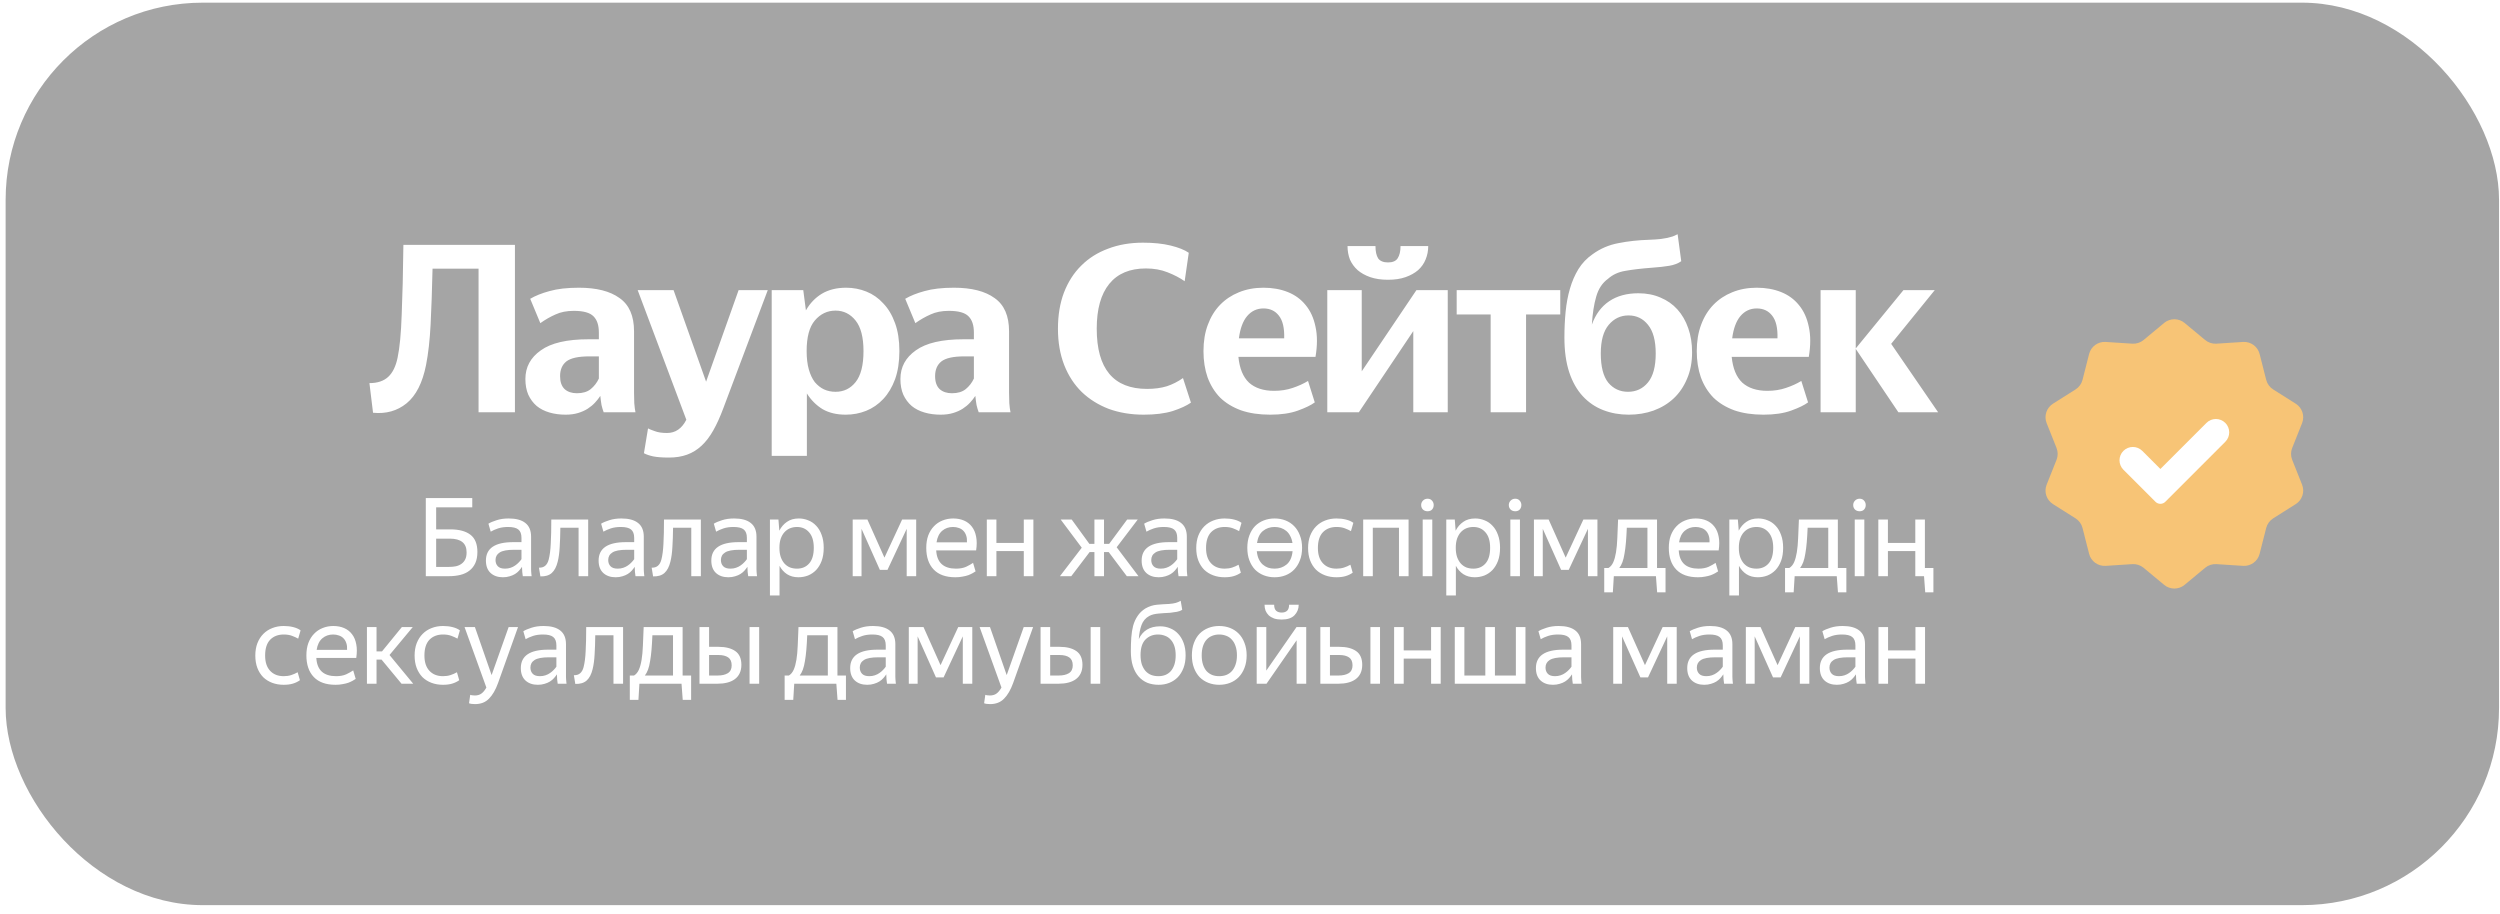
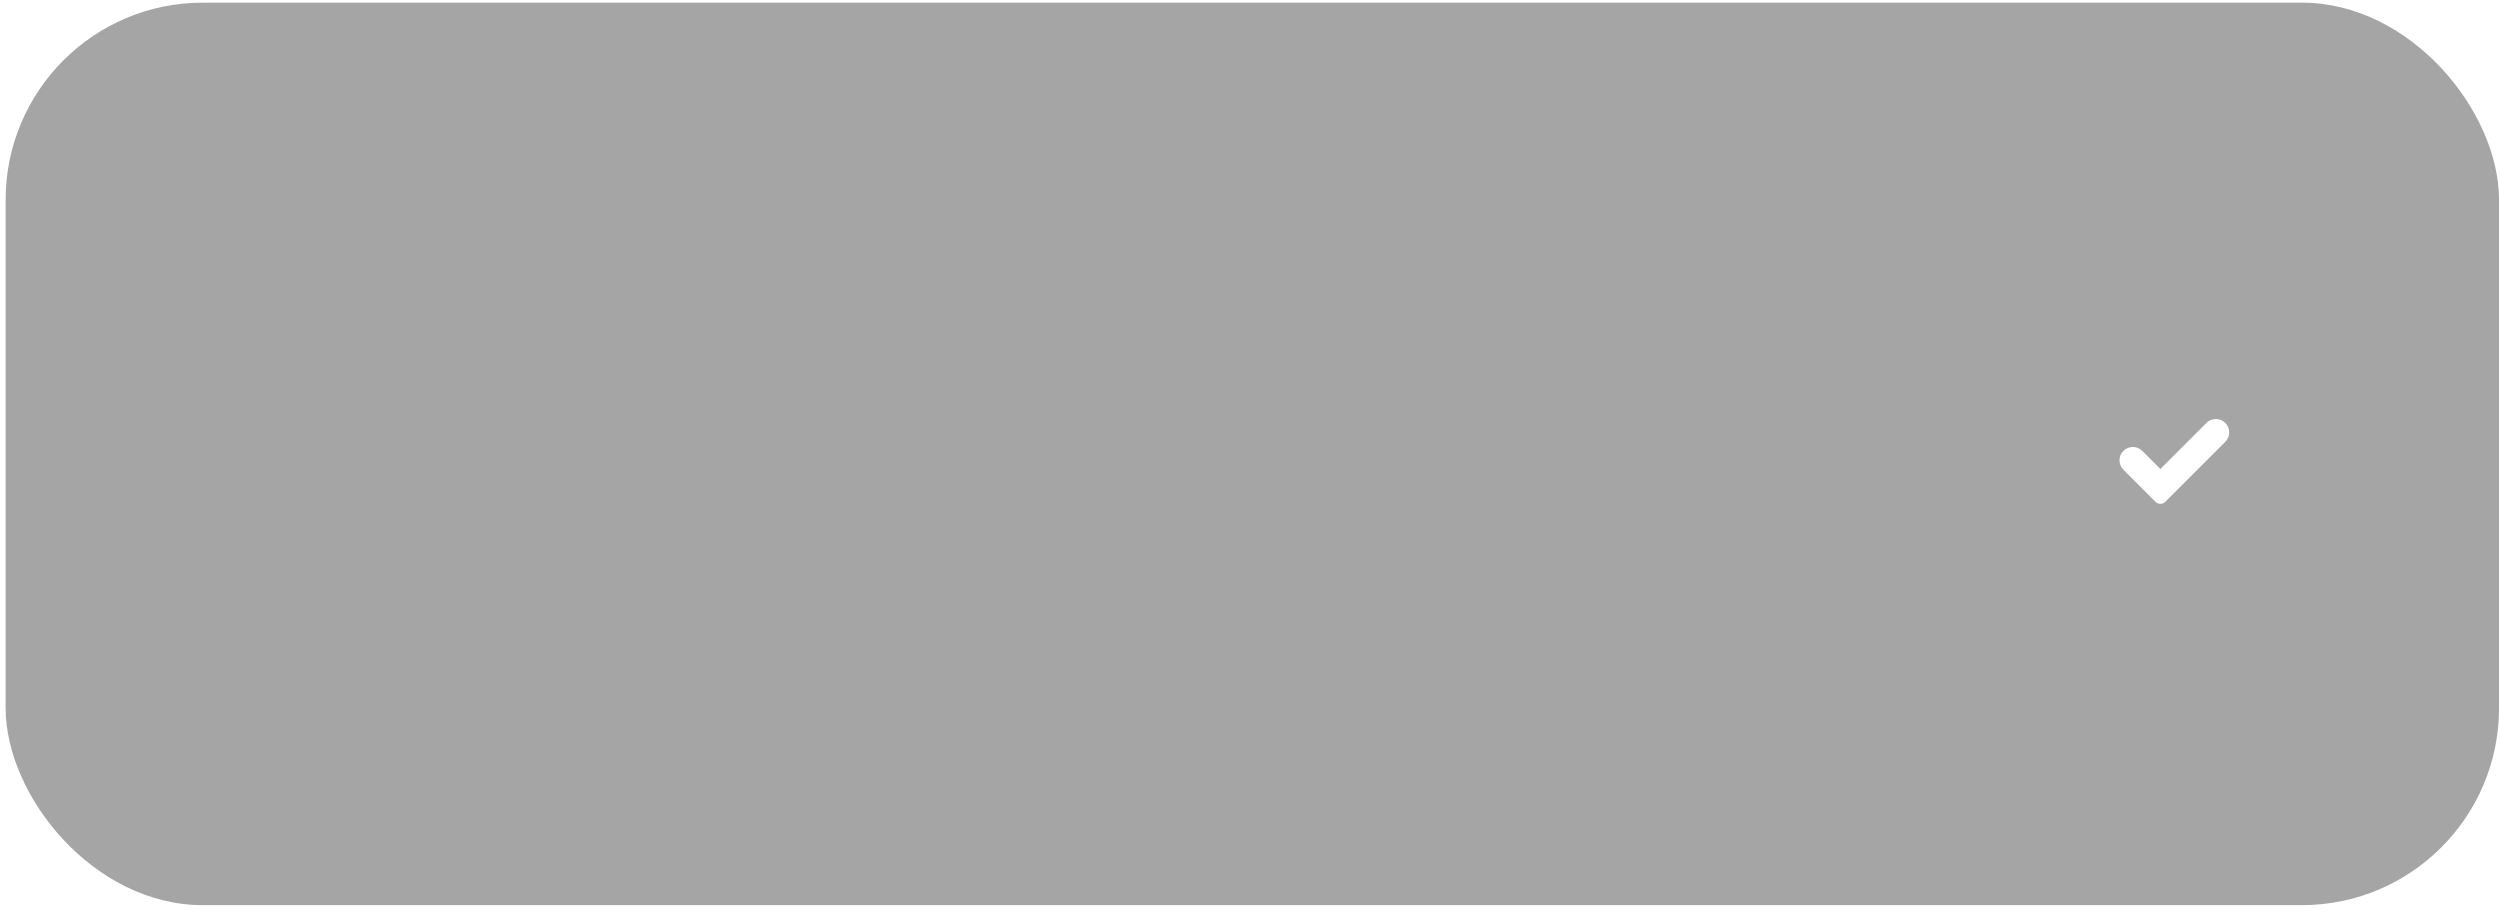
<svg xmlns="http://www.w3.org/2000/svg" width="279" height="102" viewBox="0 0 279 102" fill="none">
  <g filter="url(#filter0_b_114_94)">
    <rect x="0.628" y="0.297" width="278.264" height="100.717" rx="22" fill="#202020" fill-opacity="0.4" />
  </g>
-   <path d="M47.546 40.74C47.151 42.729 46.426 44.154 45.368 45.015C44.328 45.857 43.083 46.207 41.631 46.063L41.228 42.756C42.124 42.756 42.823 42.523 43.325 42.057C43.827 41.591 44.176 40.874 44.373 39.906C44.606 38.813 44.759 37.209 44.83 35.094C44.92 32.979 44.983 30.389 45.019 27.324H57.467V46.01H53.407V29.985H48.272C48.218 32.352 48.146 34.422 48.057 36.196C47.967 37.953 47.797 39.467 47.546 40.74ZM64.387 43.886C65.032 43.886 65.543 43.733 65.919 43.428C66.314 43.106 66.618 42.712 66.833 42.245V39.772H65.758C64.539 39.772 63.688 39.96 63.204 40.337C62.738 40.713 62.505 41.26 62.505 41.977C62.505 42.622 62.675 43.106 63.016 43.428C63.356 43.733 63.813 43.886 64.387 43.886ZM67.371 46.01C67.281 45.776 67.201 45.508 67.129 45.203C67.075 44.88 67.03 44.54 66.995 44.181C66.833 44.432 66.636 44.683 66.403 44.934C66.17 45.185 65.901 45.409 65.597 45.606C65.292 45.803 64.933 45.965 64.521 46.09C64.109 46.216 63.643 46.278 63.123 46.278C62.478 46.278 61.877 46.198 61.322 46.036C60.766 45.875 60.291 45.633 59.897 45.31C59.502 44.97 59.189 44.549 58.956 44.047C58.741 43.545 58.633 42.962 58.633 42.299C58.633 40.973 59.207 39.906 60.354 39.1C61.501 38.275 63.275 37.863 65.677 37.863H66.833V37.11C66.833 36.304 66.636 35.703 66.242 35.309C65.847 34.897 65.113 34.691 64.037 34.691C63.248 34.691 62.567 34.825 61.994 35.094C61.42 35.345 60.856 35.667 60.3 36.062L59.171 33.346C59.744 33.006 60.461 32.719 61.322 32.486C62.2 32.235 63.293 32.109 64.602 32.109C66.573 32.109 68.088 32.495 69.145 33.266C70.221 34.018 70.759 35.255 70.759 36.976V43.832C70.759 44.136 70.768 44.522 70.785 44.988C70.821 45.436 70.866 45.776 70.92 46.01H67.371ZM74.659 51.064C73.907 51.064 73.315 51.019 72.885 50.93C72.473 50.84 72.132 50.724 71.863 50.58L72.32 47.811C72.446 47.883 72.688 47.981 73.046 48.107C73.405 48.25 73.871 48.322 74.444 48.322C75.376 48.322 76.093 47.829 76.595 46.843L71.164 32.378H75.17L78.8 42.595L82.429 32.378H85.683L80.736 45.526C80.377 46.493 80.001 47.327 79.606 48.026C79.212 48.725 78.773 49.299 78.289 49.747C77.805 50.195 77.267 50.526 76.676 50.741C76.084 50.956 75.412 51.064 74.659 51.064ZM93.247 43.724C94.161 43.724 94.905 43.366 95.479 42.649C96.07 41.914 96.366 40.758 96.366 39.181C96.366 37.639 96.07 36.501 95.479 35.766C94.887 35.031 94.143 34.664 93.247 34.664C92.333 34.664 91.562 35.031 90.935 35.766C90.326 36.483 90.021 37.621 90.021 39.181C90.021 39.969 90.102 40.65 90.263 41.224C90.424 41.797 90.648 42.272 90.935 42.649C91.24 43.007 91.58 43.276 91.957 43.455C92.351 43.635 92.781 43.724 93.247 43.724ZM94.376 46.278C93.373 46.278 92.512 46.072 91.795 45.66C91.096 45.23 90.514 44.647 90.048 43.912V50.876H86.122V32.378H89.644L89.94 34.637C90.388 33.848 90.98 33.23 91.715 32.782C92.468 32.334 93.373 32.109 94.43 32.109C95.219 32.109 95.972 32.253 96.689 32.54C97.406 32.827 98.033 33.266 98.571 33.857C99.126 34.431 99.565 35.166 99.888 36.062C100.211 36.94 100.372 37.98 100.372 39.181C100.372 40.381 100.211 41.43 99.888 42.326C99.565 43.204 99.126 43.939 98.571 44.531C98.015 45.122 97.379 45.561 96.662 45.848C95.945 46.135 95.183 46.278 94.376 46.278ZM106.239 43.886C106.885 43.886 107.395 43.733 107.772 43.428C108.166 43.106 108.471 42.712 108.686 42.245V39.772H107.611C106.392 39.772 105.54 39.96 105.056 40.337C104.59 40.713 104.357 41.26 104.357 41.977C104.357 42.622 104.528 43.106 104.868 43.428C105.209 43.733 105.666 43.886 106.239 43.886ZM109.224 46.01C109.134 45.776 109.053 45.508 108.982 45.203C108.928 44.88 108.883 44.54 108.847 44.181C108.686 44.432 108.489 44.683 108.256 44.934C108.023 45.185 107.754 45.409 107.449 45.606C107.145 45.803 106.786 45.965 106.374 46.09C105.962 46.216 105.496 46.278 104.976 46.278C104.33 46.278 103.73 46.198 103.174 46.036C102.619 45.875 102.144 45.633 101.749 45.31C101.355 44.97 101.041 44.549 100.808 44.047C100.593 43.545 100.486 42.962 100.486 42.299C100.486 40.973 101.059 39.906 102.206 39.1C103.354 38.275 105.128 37.863 107.53 37.863H108.686V37.11C108.686 36.304 108.489 35.703 108.094 35.309C107.7 34.897 106.965 34.691 105.89 34.691C105.101 34.691 104.42 34.825 103.847 35.094C103.273 35.345 102.708 35.667 102.153 36.062L101.023 33.346C101.597 33.006 102.314 32.719 103.174 32.486C104.053 32.235 105.146 32.109 106.454 32.109C108.426 32.109 109.941 32.495 110.998 33.266C112.074 34.018 112.611 35.255 112.611 36.976V43.832C112.611 44.136 112.62 44.522 112.638 44.988C112.674 45.436 112.719 45.776 112.773 46.01H109.224ZM127.638 46.278C126.222 46.278 124.923 46.063 123.74 45.633C122.574 45.185 121.571 44.558 120.728 43.751C119.886 42.927 119.232 41.923 118.766 40.74C118.3 39.539 118.067 38.186 118.067 36.68C118.067 35.175 118.291 33.83 118.739 32.647C119.205 31.446 119.85 30.443 120.675 29.636C121.499 28.811 122.494 28.184 123.659 27.754C124.824 27.306 126.123 27.082 127.557 27.082C128.74 27.082 129.771 27.189 130.649 27.404C131.527 27.62 132.2 27.888 132.666 28.211L132.209 31.384C131.671 31.007 131.035 30.676 130.3 30.389C129.583 30.102 128.776 29.959 127.88 29.959C126.088 29.959 124.725 30.532 123.793 31.679C122.861 32.827 122.395 34.493 122.395 36.68C122.395 41.161 124.268 43.402 128.014 43.402C128.839 43.402 129.574 43.303 130.219 43.106C130.864 42.891 131.465 42.586 132.02 42.192L132.908 44.934C132.424 45.275 131.743 45.588 130.864 45.875C129.986 46.144 128.911 46.278 127.638 46.278ZM141.003 34.422C140.268 34.422 139.658 34.709 139.174 35.282C138.708 35.838 138.404 36.662 138.26 37.756H143.315C143.351 36.608 143.153 35.766 142.723 35.228C142.311 34.691 141.737 34.422 141.003 34.422ZM146.729 44.907C146.317 45.212 145.69 45.517 144.847 45.821C144.005 46.126 142.974 46.278 141.755 46.278C140.519 46.278 139.434 46.117 138.502 45.794C137.57 45.454 136.79 44.979 136.163 44.37C135.554 43.742 135.088 42.989 134.765 42.111C134.46 41.233 134.308 40.256 134.308 39.181C134.308 38.087 134.469 37.11 134.792 36.25C135.115 35.372 135.572 34.628 136.163 34.018C136.755 33.409 137.454 32.943 138.26 32.62C139.085 32.28 139.999 32.109 141.003 32.109C142.006 32.109 142.911 32.271 143.718 32.593C144.525 32.916 145.188 33.4 145.708 34.045C146.245 34.691 146.613 35.497 146.81 36.465C147.025 37.433 147.025 38.553 146.81 39.826H138.206C138.332 41.116 138.726 42.075 139.389 42.703C140.071 43.312 141.003 43.617 142.186 43.617C142.938 43.617 143.628 43.509 144.256 43.294C144.901 43.079 145.475 42.819 145.976 42.514L146.729 44.907ZM154.9 31.222C154.148 31.222 153.484 31.124 152.911 30.927C152.355 30.729 151.889 30.47 151.513 30.147C151.136 29.806 150.85 29.412 150.652 28.964C150.473 28.498 150.384 27.996 150.384 27.458H153.502C153.502 28.05 153.601 28.507 153.798 28.829C154.013 29.134 154.381 29.287 154.9 29.287C155.42 29.287 155.779 29.134 155.976 28.829C156.191 28.507 156.299 28.05 156.299 27.458H159.39C159.39 27.996 159.292 28.498 159.095 28.964C158.915 29.412 158.638 29.806 158.261 30.147C157.885 30.47 157.419 30.729 156.863 30.927C156.307 31.124 155.653 31.222 154.9 31.222ZM148.125 32.378H151.97V41.439L158.073 32.378H161.568V46.01H157.723V36.949L151.647 46.01H148.125V32.378ZM170.308 35.094V46.01H166.356V35.094H162.565V32.378H174.126V35.094H170.308ZM181.766 46.278C180.745 46.278 179.795 46.108 178.916 45.767C178.038 45.427 177.276 44.907 176.631 44.208C175.986 43.509 175.484 42.622 175.126 41.547C174.767 40.453 174.588 39.163 174.588 37.675C174.588 36.671 174.633 35.712 174.722 34.798C174.812 33.866 174.973 33.006 175.206 32.217C175.439 31.41 175.753 30.685 176.147 30.039C176.559 29.376 177.088 28.82 177.733 28.372C178.594 27.745 179.553 27.333 180.61 27.136C181.686 26.921 182.833 26.795 184.052 26.759C184.536 26.741 184.939 26.714 185.262 26.679C185.584 26.625 185.862 26.58 186.095 26.544C186.328 26.49 186.525 26.437 186.686 26.383C186.866 26.311 187.045 26.23 187.224 26.141L187.627 29.152C187.269 29.403 186.821 29.573 186.283 29.663C185.763 29.753 185.118 29.824 184.347 29.878C183.164 29.968 182.179 30.084 181.39 30.227C180.619 30.353 179.974 30.649 179.454 31.115C178.827 31.563 178.388 32.226 178.137 33.104C177.886 33.965 177.725 35.004 177.653 36.223C178.065 35.076 178.71 34.207 179.589 33.615C180.467 33.024 181.551 32.728 182.842 32.728C183.756 32.728 184.58 32.889 185.315 33.212C186.05 33.517 186.678 33.956 187.197 34.529C187.717 35.103 188.12 35.802 188.407 36.626C188.694 37.433 188.837 38.329 188.837 39.315C188.837 40.426 188.649 41.412 188.273 42.272C187.914 43.133 187.421 43.859 186.794 44.45C186.167 45.042 185.414 45.499 184.536 45.821C183.675 46.126 182.752 46.278 181.766 46.278ZM181.686 43.724C182.6 43.724 183.344 43.375 183.917 42.676C184.491 41.977 184.778 40.901 184.778 39.449C184.778 38.016 184.491 36.949 183.917 36.25C183.362 35.551 182.636 35.201 181.739 35.201C180.861 35.201 180.126 35.551 179.535 36.25C178.943 36.949 178.648 38.016 178.648 39.449C178.648 40.919 178.925 42.004 179.481 42.703C180.055 43.384 180.79 43.724 181.686 43.724ZM196.053 34.422C195.319 34.422 194.709 34.709 194.225 35.282C193.759 35.838 193.455 36.662 193.311 37.756H198.366C198.402 36.608 198.204 35.766 197.774 35.228C197.362 34.691 196.788 34.422 196.053 34.422ZM201.78 44.907C201.368 45.212 200.741 45.517 199.898 45.821C199.056 46.126 198.025 46.278 196.806 46.278C195.57 46.278 194.485 46.117 193.553 45.794C192.621 45.454 191.841 44.979 191.214 44.37C190.605 43.742 190.139 42.989 189.816 42.111C189.511 41.233 189.359 40.256 189.359 39.181C189.359 38.087 189.52 37.11 189.843 36.25C190.165 35.372 190.623 34.628 191.214 34.018C191.806 33.409 192.505 32.943 193.311 32.62C194.136 32.28 195.05 32.109 196.053 32.109C197.057 32.109 197.962 32.271 198.769 32.593C199.576 32.916 200.239 33.4 200.759 34.045C201.296 34.691 201.664 35.497 201.861 36.465C202.076 37.433 202.076 38.553 201.861 39.826H193.257C193.383 41.116 193.777 42.075 194.44 42.703C195.121 43.312 196.053 43.617 197.236 43.617C197.989 43.617 198.679 43.509 199.307 43.294C199.952 43.079 200.525 42.819 201.027 42.514L201.78 44.907ZM207.101 38.938V46.01H203.176V32.378H207.101V38.885L212.425 32.378H215.92L211.054 38.374L216.296 46.01H211.86L207.101 38.938Z" fill="white" />
-   <path d="M48.675 60.113V63.267H50.1C50.392 63.267 50.656 63.242 50.891 63.194C51.135 63.137 51.342 63.043 51.512 62.913C51.691 62.784 51.829 62.617 51.926 62.414C52.023 62.211 52.072 61.956 52.072 61.647C52.072 61.128 51.914 60.742 51.597 60.491C51.281 60.239 50.822 60.113 50.222 60.113H48.675ZM47.519 55.584H52.705V56.619H48.675V59.078H50.258C51.232 59.078 51.979 59.277 52.498 59.675C53.018 60.073 53.278 60.714 53.278 61.599C53.278 62.086 53.2 62.499 53.046 62.84C52.892 63.181 52.673 63.461 52.389 63.681C52.113 63.9 51.78 64.058 51.39 64.155C51.001 64.253 50.571 64.302 50.1 64.302H47.519V55.584ZM56.359 63.461C56.586 63.461 56.793 63.429 56.98 63.364C57.175 63.299 57.345 63.214 57.491 63.108C57.646 63.003 57.779 62.889 57.893 62.767C58.015 62.646 58.116 62.524 58.197 62.402V61.355H57.37C56.607 61.355 56.071 61.456 55.762 61.659C55.454 61.854 55.3 62.134 55.3 62.499C55.3 62.784 55.385 63.015 55.556 63.194C55.726 63.372 55.994 63.461 56.359 63.461ZM58.258 63.254C58.169 63.392 58.059 63.534 57.93 63.681C57.808 63.819 57.658 63.944 57.479 64.058C57.309 64.163 57.11 64.249 56.883 64.314C56.655 64.387 56.404 64.423 56.128 64.423C55.559 64.423 55.101 64.265 54.752 63.948C54.403 63.624 54.228 63.161 54.228 62.56C54.228 61.189 55.243 60.503 57.272 60.503H58.197V60.028C58.197 59.59 58.08 59.277 57.844 59.09C57.617 58.904 57.236 58.81 56.7 58.81C56.286 58.81 55.917 58.863 55.592 58.969C55.275 59.074 54.999 59.196 54.764 59.334L54.508 58.445C54.727 58.307 55.032 58.177 55.422 58.056C55.811 57.926 56.262 57.861 56.773 57.861C57.585 57.861 58.202 58.027 58.624 58.36C59.054 58.693 59.269 59.204 59.269 59.894V63.279C59.269 63.352 59.269 63.437 59.269 63.534C59.277 63.624 59.281 63.717 59.281 63.814C59.289 63.912 59.297 64.005 59.305 64.094C59.314 64.176 59.322 64.245 59.33 64.302H58.344C58.327 64.188 58.307 64.029 58.283 63.827C58.267 63.616 58.258 63.433 58.258 63.279V63.254ZM62.243 62.67C62.105 63.246 61.882 63.672 61.574 63.948C61.273 64.216 60.851 64.342 60.307 64.326L60.149 63.352C60.709 63.376 61.07 63.076 61.233 62.451C61.355 61.98 61.432 61.388 61.464 60.673C61.505 59.951 61.525 59.054 61.525 57.983H65.64V64.302H64.569V58.896H62.535C62.527 59.699 62.503 60.413 62.462 61.038C62.43 61.663 62.357 62.207 62.243 62.67ZM68.936 63.461C69.163 63.461 69.37 63.429 69.557 63.364C69.752 63.299 69.922 63.214 70.069 63.108C70.223 63.003 70.357 62.889 70.47 62.767C70.592 62.646 70.694 62.524 70.775 62.402V61.355H69.947C69.184 61.355 68.648 61.456 68.34 61.659C68.031 61.854 67.877 62.134 67.877 62.499C67.877 62.784 67.962 63.015 68.133 63.194C68.303 63.372 68.571 63.461 68.936 63.461ZM70.835 63.254C70.746 63.392 70.637 63.534 70.507 63.681C70.385 63.819 70.235 63.944 70.056 64.058C69.886 64.163 69.687 64.249 69.46 64.314C69.233 64.387 68.981 64.423 68.705 64.423C68.137 64.423 67.678 64.265 67.329 63.948C66.98 63.624 66.805 63.161 66.805 62.56C66.805 61.189 67.82 60.503 69.849 60.503H70.775V60.028C70.775 59.59 70.657 59.277 70.422 59.09C70.194 58.904 69.813 58.81 69.277 58.81C68.863 58.81 68.494 58.863 68.169 58.969C67.853 59.074 67.577 59.196 67.341 59.334L67.085 58.445C67.305 58.307 67.609 58.177 67.999 58.056C68.388 57.926 68.839 57.861 69.35 57.861C70.162 57.861 70.779 58.027 71.201 58.36C71.631 58.693 71.846 59.204 71.846 59.894V63.279C71.846 63.352 71.846 63.437 71.846 63.534C71.854 63.624 71.858 63.717 71.858 63.814C71.866 63.912 71.874 64.005 71.883 64.094C71.891 64.176 71.899 64.245 71.907 64.302H70.921C70.904 64.188 70.884 64.029 70.86 63.827C70.844 63.616 70.835 63.433 70.835 63.279V63.254ZM74.82 62.67C74.683 63.246 74.459 63.672 74.151 63.948C73.85 64.216 73.428 64.342 72.885 64.326L72.726 63.352C73.286 63.376 73.648 63.076 73.81 62.451C73.932 61.98 74.009 61.388 74.041 60.673C74.082 59.951 74.102 59.054 74.102 57.983H78.217V64.302H77.146V58.896H75.113C75.105 59.699 75.08 60.413 75.04 61.038C75.007 61.663 74.934 62.207 74.82 62.67ZM81.513 63.461C81.741 63.461 81.948 63.429 82.134 63.364C82.329 63.299 82.499 63.214 82.646 63.108C82.8 63.003 82.934 62.889 83.047 62.767C83.169 62.646 83.271 62.524 83.352 62.402V61.355H82.524C81.761 61.355 81.225 61.456 80.917 61.659C80.608 61.854 80.454 62.134 80.454 62.499C80.454 62.784 80.539 63.015 80.71 63.194C80.88 63.372 81.148 63.461 81.513 63.461ZM83.413 63.254C83.323 63.392 83.214 63.534 83.084 63.681C82.962 63.819 82.812 63.944 82.633 64.058C82.463 64.163 82.264 64.249 82.037 64.314C81.81 64.387 81.558 64.423 81.282 64.423C80.714 64.423 80.255 64.265 79.906 63.948C79.557 63.624 79.383 63.161 79.383 62.56C79.383 61.189 80.397 60.503 82.427 60.503H83.352V60.028C83.352 59.59 83.234 59.277 82.999 59.09C82.772 58.904 82.39 58.81 81.854 58.81C81.44 58.81 81.071 58.863 80.746 58.969C80.43 59.074 80.154 59.196 79.918 59.334L79.663 58.445C79.882 58.307 80.186 58.177 80.576 58.056C80.966 57.926 81.416 57.861 81.927 57.861C82.739 57.861 83.356 58.027 83.778 58.36C84.208 58.693 84.423 59.204 84.423 59.894V63.279C84.423 63.352 84.423 63.437 84.423 63.534C84.431 63.624 84.435 63.717 84.435 63.814C84.444 63.912 84.452 64.005 84.46 64.094C84.468 64.176 84.476 64.245 84.484 64.302H83.498C83.482 64.188 83.461 64.029 83.437 63.827C83.421 63.616 83.413 63.433 83.413 63.279V63.254ZM88.944 63.461C89.504 63.461 89.954 63.271 90.295 62.889C90.644 62.499 90.819 61.915 90.819 61.136C90.819 60.373 90.644 59.797 90.295 59.407C89.954 59.009 89.504 58.81 88.944 58.81C88.668 58.81 88.408 58.859 88.165 58.956C87.929 59.054 87.722 59.2 87.544 59.395C87.373 59.581 87.235 59.821 87.13 60.113C87.032 60.405 86.984 60.746 86.984 61.136C86.984 61.526 87.032 61.866 87.13 62.159C87.235 62.451 87.373 62.694 87.544 62.889C87.722 63.084 87.929 63.23 88.165 63.327C88.408 63.417 88.668 63.461 88.944 63.461ZM89.102 64.423C88.615 64.423 88.193 64.31 87.836 64.082C87.487 63.855 87.207 63.542 86.996 63.145V66.457H85.924V57.983H86.874L86.972 59.224C87.183 58.81 87.467 58.482 87.824 58.238C88.181 57.986 88.623 57.861 89.151 57.861C89.516 57.861 89.865 57.93 90.198 58.068C90.539 58.198 90.835 58.401 91.087 58.676C91.347 58.944 91.549 59.285 91.695 59.699C91.85 60.105 91.927 60.584 91.927 61.136C91.927 61.696 91.85 62.183 91.695 62.597C91.541 63.003 91.334 63.344 91.075 63.62C90.815 63.888 90.514 64.09 90.174 64.228C89.833 64.358 89.475 64.423 89.102 64.423ZM96.147 59.017V64.302H95.16V57.983H96.804L98.704 62.232L100.676 57.983H102.246V64.302H101.187V59.017L99.044 63.595H98.192L96.147 59.017ZM106.354 58.81C105.883 58.81 105.481 58.952 105.148 59.236C104.815 59.521 104.604 59.951 104.515 60.527H107.912C107.928 60.235 107.9 59.983 107.827 59.772C107.754 59.553 107.648 59.374 107.51 59.236C107.372 59.09 107.202 58.985 106.999 58.92C106.804 58.847 106.589 58.81 106.354 58.81ZM108.874 63.766C108.785 63.831 108.671 63.9 108.533 63.973C108.403 64.046 108.245 64.119 108.058 64.192C107.871 64.257 107.656 64.31 107.413 64.35C107.177 64.399 106.914 64.423 106.621 64.423C105.558 64.423 104.75 64.135 104.199 63.559C103.647 62.983 103.371 62.175 103.371 61.136C103.371 60.624 103.444 60.166 103.59 59.76C103.744 59.354 103.955 59.013 104.223 58.737C104.491 58.453 104.807 58.238 105.173 58.092C105.546 57.938 105.948 57.861 106.378 57.861C106.824 57.861 107.226 57.938 107.583 58.092C107.94 58.246 108.233 58.474 108.46 58.774C108.695 59.074 108.854 59.448 108.935 59.894C109.024 60.332 109.024 60.844 108.935 61.428H104.479C104.519 62.11 104.726 62.621 105.1 62.962C105.473 63.295 106 63.461 106.682 63.461C107.129 63.461 107.506 63.392 107.815 63.254C108.123 63.108 108.383 62.962 108.594 62.816L108.874 63.766ZM114.255 61.501H111.199V64.302H110.128V57.983H111.199V60.588H114.255V57.983H115.326V64.302H114.255V61.501ZM122.137 57.983H123.208V60.698H123.78L125.789 57.983H126.97L124.62 61.075L127.055 64.302H125.753L123.731 61.611H123.208V64.302H122.137V61.611H121.601L119.555 64.302H118.289L120.724 61.124L118.374 57.983H119.604L121.576 60.698H122.137V57.983ZM129.539 63.461C129.766 63.461 129.973 63.429 130.16 63.364C130.355 63.299 130.525 63.214 130.671 63.108C130.826 63.003 130.96 62.889 131.073 62.767C131.195 62.646 131.296 62.524 131.378 62.402V61.355H130.55C129.787 61.355 129.251 61.456 128.943 61.659C128.634 61.854 128.48 62.134 128.48 62.499C128.48 62.784 128.565 63.015 128.736 63.194C128.906 63.372 129.174 63.461 129.539 63.461ZM131.438 63.254C131.349 63.392 131.24 63.534 131.11 63.681C130.988 63.819 130.838 63.944 130.659 64.058C130.489 64.163 130.29 64.249 130.063 64.314C129.835 64.387 129.584 64.423 129.308 64.423C128.74 64.423 128.281 64.265 127.932 63.948C127.583 63.624 127.408 63.161 127.408 62.56C127.408 61.189 128.423 60.503 130.452 60.503H131.378V60.028C131.378 59.59 131.26 59.277 131.024 59.09C130.797 58.904 130.416 58.81 129.88 58.81C129.466 58.81 129.097 58.863 128.772 58.969C128.455 59.074 128.18 59.196 127.944 59.334L127.688 58.445C127.908 58.307 128.212 58.177 128.602 58.056C128.991 57.926 129.442 57.861 129.953 57.861C130.765 57.861 131.382 58.027 131.804 58.36C132.234 58.693 132.449 59.204 132.449 59.894V63.279C132.449 63.352 132.449 63.437 132.449 63.534C132.457 63.624 132.461 63.717 132.461 63.814C132.469 63.912 132.477 64.005 132.486 64.094C132.494 64.176 132.502 64.245 132.51 64.302H131.524C131.507 64.188 131.487 64.029 131.463 63.827C131.447 63.616 131.438 63.433 131.438 63.279V63.254ZM136.665 64.423C136.203 64.423 135.776 64.35 135.387 64.204C134.997 64.058 134.66 63.847 134.376 63.571C134.1 63.287 133.885 62.946 133.731 62.548C133.577 62.142 133.5 61.68 133.5 61.16C133.5 60.649 133.577 60.19 133.731 59.784C133.893 59.37 134.117 59.021 134.401 58.737C134.685 58.453 135.018 58.238 135.399 58.092C135.789 57.938 136.211 57.861 136.665 57.861C137.047 57.861 137.4 57.901 137.724 57.983C138.057 58.064 138.333 58.185 138.552 58.348L138.285 59.273C138.082 59.159 137.85 59.054 137.591 58.956C137.331 58.859 137.026 58.81 136.677 58.81C136.044 58.81 135.537 59.005 135.156 59.395C134.782 59.784 134.595 60.373 134.595 61.16C134.595 61.899 134.782 62.467 135.156 62.865C135.529 63.263 136.032 63.461 136.665 63.461C136.974 63.461 137.254 63.421 137.505 63.34C137.757 63.258 137.996 63.153 138.224 63.023L138.479 63.912C138.252 64.074 137.992 64.2 137.7 64.289C137.408 64.379 137.063 64.423 136.665 64.423ZM142.244 64.423C141.813 64.423 141.412 64.35 141.038 64.204C140.665 64.058 140.34 63.847 140.064 63.571C139.796 63.287 139.585 62.942 139.431 62.536C139.277 62.13 139.2 61.663 139.2 61.136C139.2 60.616 139.277 60.154 139.431 59.748C139.585 59.334 139.796 58.989 140.064 58.713C140.34 58.437 140.665 58.226 141.038 58.08C141.412 57.934 141.813 57.861 142.244 57.861C142.682 57.861 143.088 57.934 143.461 58.08C143.834 58.226 144.155 58.437 144.423 58.713C144.699 58.989 144.914 59.334 145.068 59.748C145.231 60.154 145.312 60.616 145.312 61.136C145.312 61.663 145.231 62.13 145.068 62.536C144.914 62.942 144.699 63.287 144.423 63.571C144.155 63.847 143.834 64.058 143.461 64.204C143.088 64.35 142.682 64.423 142.244 64.423ZM142.244 58.81C141.748 58.81 141.318 58.956 140.953 59.249C140.596 59.533 140.373 59.983 140.283 60.6H144.24C144.192 60.292 144.106 60.028 143.985 59.809C143.871 59.581 143.725 59.395 143.546 59.249C143.368 59.103 143.169 58.993 142.95 58.92C142.731 58.847 142.495 58.81 142.244 58.81ZM142.244 63.461C142.763 63.461 143.209 63.307 143.583 62.999C143.964 62.682 144.187 62.187 144.252 61.513H140.259C140.291 61.846 140.364 62.138 140.478 62.39C140.592 62.633 140.738 62.836 140.916 62.999C141.095 63.153 141.294 63.271 141.513 63.352C141.74 63.425 141.984 63.461 142.244 63.461ZM149.147 64.423C148.685 64.423 148.258 64.35 147.869 64.204C147.479 64.058 147.142 63.847 146.858 63.571C146.582 63.287 146.367 62.946 146.213 62.548C146.059 62.142 145.982 61.68 145.982 61.16C145.982 60.649 146.059 60.19 146.213 59.784C146.375 59.37 146.599 59.021 146.883 58.737C147.167 58.453 147.5 58.238 147.881 58.092C148.271 57.938 148.693 57.861 149.147 57.861C149.529 57.861 149.882 57.901 150.207 57.983C150.539 58.064 150.815 58.185 151.034 58.348L150.767 59.273C150.564 59.159 150.332 59.054 150.073 58.956C149.813 58.859 149.508 58.81 149.159 58.81C148.526 58.81 148.019 59.005 147.638 59.395C147.264 59.784 147.077 60.373 147.077 61.16C147.077 61.899 147.264 62.467 147.638 62.865C148.011 63.263 148.514 63.461 149.147 63.461C149.456 63.461 149.736 63.421 149.987 63.34C150.239 63.258 150.478 63.153 150.706 63.023L150.961 63.912C150.734 64.074 150.474 64.2 150.182 64.289C149.89 64.379 149.545 64.423 149.147 64.423ZM156.126 58.896H153.204V64.302H152.132V57.983H157.197V64.302H156.126V58.896ZM159.319 57.057C159.108 57.057 158.934 56.992 158.796 56.862C158.666 56.724 158.601 56.558 158.601 56.363C158.601 56.176 158.666 56.014 158.796 55.876C158.934 55.73 159.108 55.657 159.319 55.657C159.53 55.657 159.697 55.73 159.819 55.876C159.94 56.014 160.001 56.176 160.001 56.363C160.001 56.558 159.94 56.724 159.819 56.862C159.697 56.992 159.53 57.057 159.319 57.057ZM159.843 57.983V64.302H158.772V57.983H159.843ZM164.423 63.461C164.983 63.461 165.434 63.271 165.775 62.889C166.124 62.499 166.298 61.915 166.298 61.136C166.298 60.373 166.124 59.797 165.775 59.407C165.434 59.009 164.983 58.81 164.423 58.81C164.147 58.81 163.888 58.859 163.644 58.956C163.409 59.054 163.202 59.2 163.023 59.395C162.853 59.581 162.715 59.821 162.609 60.113C162.512 60.405 162.463 60.746 162.463 61.136C162.463 61.526 162.512 61.866 162.609 62.159C162.715 62.451 162.853 62.694 163.023 62.889C163.202 63.084 163.409 63.23 163.644 63.327C163.888 63.417 164.147 63.461 164.423 63.461ZM164.582 64.423C164.095 64.423 163.673 64.31 163.315 64.082C162.966 63.855 162.686 63.542 162.475 63.145V66.457H161.404V57.983H162.354L162.451 59.224C162.662 58.81 162.946 58.482 163.303 58.238C163.66 57.986 164.103 57.861 164.63 57.861C164.996 57.861 165.345 57.93 165.677 58.068C166.018 58.198 166.315 58.401 166.566 58.676C166.826 58.944 167.029 59.285 167.175 59.699C167.329 60.105 167.406 60.584 167.406 61.136C167.406 61.696 167.329 62.183 167.175 62.597C167.021 63.003 166.814 63.344 166.554 63.62C166.294 63.888 165.994 64.09 165.653 64.228C165.312 64.358 164.955 64.423 164.582 64.423ZM169.102 57.057C168.891 57.057 168.717 56.992 168.579 56.862C168.449 56.724 168.384 56.558 168.384 56.363C168.384 56.176 168.449 56.014 168.579 55.876C168.717 55.73 168.891 55.657 169.102 55.657C169.313 55.657 169.48 55.73 169.602 55.876C169.723 56.014 169.784 56.176 169.784 56.363C169.784 56.558 169.723 56.724 169.602 56.862C169.48 56.992 169.313 57.057 169.102 57.057ZM169.626 57.983V64.302H168.555V57.983H169.626ZM172.173 59.017V64.302H171.187V57.983H172.831L174.73 62.232L176.702 57.983H178.273V64.302H177.214V59.017L175.071 63.595H174.219L172.173 59.017ZM183.853 58.896H181.552C181.528 59.496 181.495 60.036 181.455 60.515C181.414 60.994 181.361 61.416 181.296 61.781C181.24 62.146 181.163 62.463 181.065 62.731C180.968 62.991 180.85 63.21 180.712 63.388H183.853V58.896ZM184.803 64.302H180.103L179.994 66.103H179.032V63.388H179.507C179.734 63.25 179.913 63.035 180.042 62.743C180.172 62.451 180.274 62.081 180.347 61.635C180.42 61.189 180.469 60.661 180.493 60.052C180.525 59.444 180.554 58.754 180.578 57.983H184.925V63.388H185.874V66.103H184.937L184.803 64.302ZM189.222 58.81C188.751 58.81 188.349 58.952 188.016 59.236C187.683 59.521 187.472 59.951 187.383 60.527H190.78C190.796 60.235 190.768 59.983 190.695 59.772C190.622 59.553 190.516 59.374 190.378 59.236C190.24 59.09 190.07 58.985 189.867 58.92C189.672 58.847 189.457 58.81 189.222 58.81ZM191.742 63.766C191.653 63.831 191.539 63.9 191.401 63.973C191.271 64.046 191.113 64.119 190.926 64.192C190.739 64.257 190.524 64.31 190.281 64.35C190.045 64.399 189.782 64.423 189.489 64.423C188.426 64.423 187.618 64.135 187.067 63.559C186.515 62.983 186.239 62.175 186.239 61.136C186.239 60.624 186.312 60.166 186.458 59.76C186.612 59.354 186.823 59.013 187.091 58.737C187.359 58.453 187.675 58.238 188.041 58.092C188.414 57.938 188.816 57.861 189.246 57.861C189.692 57.861 190.094 57.938 190.451 58.092C190.808 58.246 191.101 58.474 191.328 58.774C191.563 59.074 191.722 59.448 191.803 59.894C191.892 60.332 191.892 60.844 191.803 61.428H187.347C187.387 62.11 187.594 62.621 187.967 62.962C188.341 63.295 188.868 63.461 189.55 63.461C189.997 63.461 190.374 63.392 190.683 63.254C190.991 63.108 191.251 62.962 191.462 62.816L191.742 63.766ZM196.015 63.461C196.575 63.461 197.025 63.271 197.366 62.889C197.715 62.499 197.89 61.915 197.89 61.136C197.89 60.373 197.715 59.797 197.366 59.407C197.025 59.009 196.575 58.81 196.015 58.81C195.739 58.81 195.479 58.859 195.236 58.956C195 59.054 194.793 59.2 194.615 59.395C194.444 59.581 194.306 59.821 194.201 60.113C194.103 60.405 194.055 60.746 194.055 61.136C194.055 61.526 194.103 61.866 194.201 62.159C194.306 62.451 194.444 62.694 194.615 62.889C194.793 63.084 195 63.23 195.236 63.327C195.479 63.417 195.739 63.461 196.015 63.461ZM196.173 64.423C195.686 64.423 195.264 64.31 194.907 64.082C194.558 63.855 194.278 63.542 194.067 63.145V66.457H192.995V57.983H193.945L194.043 59.224C194.254 58.81 194.538 58.482 194.895 58.238C195.252 57.986 195.694 57.861 196.222 57.861C196.587 57.861 196.936 57.93 197.269 58.068C197.61 58.198 197.906 58.401 198.158 58.676C198.418 58.944 198.62 59.285 198.767 59.699C198.921 60.105 198.998 60.584 198.998 61.136C198.998 61.696 198.921 62.183 198.767 62.597C198.612 63.003 198.405 63.344 198.146 63.62C197.886 63.888 197.586 64.09 197.245 64.228C196.904 64.358 196.547 64.423 196.173 64.423ZM204.033 58.896H201.732C201.707 59.496 201.675 60.036 201.634 60.515C201.594 60.994 201.541 61.416 201.476 61.781C201.419 62.146 201.342 62.463 201.245 62.731C201.147 62.991 201.03 63.21 200.892 63.388H204.033V58.896ZM204.983 64.302H200.283L200.173 66.103H199.211V63.388H199.686C199.914 63.25 200.092 63.035 200.222 62.743C200.352 62.451 200.453 62.081 200.526 61.635C200.599 61.189 200.648 60.661 200.672 60.052C200.705 59.444 200.733 58.754 200.758 57.983H205.104V63.388H206.054V66.103H205.116L204.983 64.302ZM207.535 57.057C207.324 57.057 207.15 56.992 207.012 56.862C206.882 56.724 206.817 56.558 206.817 56.363C206.817 56.176 206.882 56.014 207.012 55.876C207.15 55.73 207.324 55.657 207.535 55.657C207.746 55.657 207.913 55.73 208.035 55.876C208.156 56.014 208.217 56.176 208.217 56.363C208.217 56.558 208.156 56.724 208.035 56.862C207.913 56.992 207.746 57.057 207.535 57.057ZM208.059 57.983V64.302H206.988V57.983H208.059ZM213.747 61.501H210.691V64.302H209.62V57.983H210.691V60.588H213.747V57.983H214.819V63.388H215.768V66.103H214.855L214.721 64.302H213.747V61.501ZM31.658 76.423C31.196 76.423 30.77 76.35 30.38 76.204C29.99 76.058 29.653 75.847 29.369 75.571C29.093 75.287 28.878 74.946 28.724 74.548C28.57 74.142 28.493 73.68 28.493 73.16C28.493 72.649 28.57 72.19 28.724 71.784C28.886 71.371 29.11 71.021 29.394 70.737C29.678 70.453 30.011 70.238 30.392 70.092C30.782 69.938 31.204 69.861 31.658 69.861C32.04 69.861 32.393 69.901 32.718 69.983C33.05 70.064 33.326 70.185 33.545 70.348L33.278 71.273C33.075 71.159 32.843 71.054 32.584 70.957C32.324 70.859 32.02 70.81 31.67 70.81C31.037 70.81 30.53 71.005 30.148 71.395C29.775 71.784 29.588 72.373 29.588 73.16C29.588 73.899 29.775 74.467 30.148 74.865C30.522 75.263 31.025 75.461 31.658 75.461C31.967 75.461 32.247 75.421 32.498 75.34C32.75 75.258 32.989 75.153 33.217 75.023L33.472 75.912C33.245 76.074 32.985 76.2 32.693 76.289C32.401 76.379 32.056 76.423 31.658 76.423ZM37.176 70.81C36.705 70.81 36.303 70.952 35.97 71.237C35.638 71.521 35.426 71.951 35.337 72.527H38.734C38.75 72.235 38.722 71.983 38.649 71.772C38.576 71.553 38.47 71.374 38.332 71.237C38.194 71.09 38.024 70.985 37.821 70.92C37.626 70.847 37.411 70.81 37.176 70.81ZM39.696 75.766C39.607 75.831 39.493 75.9 39.355 75.973C39.225 76.046 39.067 76.119 38.88 76.192C38.694 76.257 38.478 76.31 38.235 76.35C37.999 76.399 37.736 76.423 37.444 76.423C36.38 76.423 35.573 76.135 35.021 75.559C34.469 74.983 34.193 74.175 34.193 73.136C34.193 72.624 34.266 72.166 34.412 71.76C34.566 71.354 34.777 71.013 35.045 70.737C35.313 70.453 35.629 70.238 35.995 70.092C36.368 69.938 36.77 69.861 37.2 69.861C37.646 69.861 38.048 69.938 38.405 70.092C38.763 70.246 39.055 70.474 39.282 70.774C39.517 71.074 39.676 71.448 39.757 71.894C39.846 72.332 39.846 72.844 39.757 73.428H35.301C35.341 74.11 35.548 74.621 35.922 74.962C36.295 75.295 36.823 75.461 37.504 75.461C37.951 75.461 38.328 75.392 38.637 75.254C38.945 75.108 39.205 74.962 39.416 74.816L39.696 75.766ZM42.581 73.611H42.021V76.302H40.95V69.983H42.021V72.698H42.63L44.846 69.983H46.063L43.47 73.099L46.112 76.302H44.809L42.581 73.611ZM49.436 76.423C48.973 76.423 48.547 76.35 48.158 76.204C47.768 76.058 47.431 75.847 47.147 75.571C46.871 75.287 46.656 74.946 46.502 74.548C46.348 74.142 46.27 73.68 46.27 73.16C46.27 72.649 46.348 72.19 46.502 71.784C46.664 71.371 46.887 71.021 47.172 70.737C47.456 70.453 47.788 70.238 48.17 70.092C48.559 69.938 48.981 69.861 49.436 69.861C49.818 69.861 50.171 69.901 50.495 69.983C50.828 70.064 51.104 70.185 51.323 70.348L51.055 71.273C50.852 71.159 50.621 71.054 50.361 70.957C50.102 70.859 49.797 70.81 49.448 70.81C48.815 70.81 48.308 71.005 47.926 71.395C47.553 71.784 47.366 72.373 47.366 73.16C47.366 73.899 47.553 74.467 47.926 74.865C48.3 75.263 48.803 75.461 49.436 75.461C49.745 75.461 50.025 75.421 50.276 75.34C50.528 75.258 50.767 75.153 50.995 75.023L51.25 75.912C51.023 76.074 50.763 76.2 50.471 76.289C50.179 76.379 49.834 76.423 49.436 76.423ZM53.013 78.578C52.875 78.578 52.745 78.57 52.624 78.554C52.51 78.538 52.417 78.513 52.344 78.481L52.478 77.543C52.518 77.56 52.579 77.576 52.66 77.592C52.741 77.608 52.851 77.616 52.989 77.616C53.289 77.616 53.537 77.543 53.732 77.397C53.926 77.259 54.109 77.036 54.279 76.728L51.844 69.983H53.001L54.864 75.34L56.763 69.983H57.81L55.582 76.228C55.306 76.991 54.969 77.572 54.572 77.969C54.182 78.375 53.663 78.578 53.013 78.578ZM60.254 75.461C60.481 75.461 60.688 75.429 60.875 75.364C61.07 75.299 61.24 75.214 61.386 75.108C61.541 75.003 61.675 74.889 61.788 74.767C61.91 74.646 62.011 74.524 62.093 74.402V73.355H61.265C60.502 73.355 59.966 73.457 59.658 73.659C59.349 73.854 59.195 74.134 59.195 74.499C59.195 74.784 59.28 75.015 59.451 75.194C59.621 75.372 59.889 75.461 60.254 75.461ZM62.154 75.254C62.064 75.392 61.955 75.534 61.825 75.68C61.703 75.819 61.553 75.944 61.374 76.058C61.204 76.163 61.005 76.249 60.778 76.314C60.55 76.387 60.299 76.423 60.023 76.423C59.455 76.423 58.996 76.265 58.647 75.948C58.298 75.624 58.123 75.161 58.123 74.56C58.123 73.189 59.138 72.503 61.167 72.503H62.093V72.028C62.093 71.59 61.975 71.277 61.74 71.09C61.512 70.904 61.131 70.81 60.595 70.81C60.181 70.81 59.812 70.863 59.487 70.969C59.171 71.074 58.895 71.196 58.659 71.334L58.404 70.445C58.623 70.307 58.927 70.177 59.317 70.055C59.706 69.926 60.157 69.861 60.668 69.861C61.48 69.861 62.097 70.027 62.519 70.36C62.949 70.693 63.164 71.204 63.164 71.894V75.279C63.164 75.352 63.164 75.437 63.164 75.534C63.172 75.624 63.176 75.717 63.176 75.814C63.184 75.912 63.193 76.005 63.201 76.094C63.209 76.176 63.217 76.245 63.225 76.302H62.239C62.222 76.188 62.202 76.029 62.178 75.827C62.162 75.616 62.154 75.433 62.154 75.279V75.254ZM66.138 74.67C66.001 75.246 65.777 75.672 65.469 75.948C65.168 76.216 64.746 76.342 64.203 76.326L64.044 75.352C64.604 75.376 64.966 75.076 65.128 74.451C65.25 73.98 65.327 73.388 65.359 72.673C65.4 71.951 65.42 71.054 65.42 69.983H69.535V76.302H68.464V70.896H66.431C66.422 71.699 66.398 72.413 66.358 73.038C66.325 73.663 66.252 74.207 66.138 74.67ZM75.108 70.896H72.807C72.783 71.496 72.75 72.036 72.71 72.515C72.669 72.994 72.616 73.416 72.551 73.781C72.495 74.146 72.417 74.463 72.32 74.731C72.223 74.991 72.105 75.21 71.967 75.388H75.108V70.896ZM76.058 76.302H71.358L71.249 78.103H70.287V75.388H70.761C70.989 75.25 71.167 75.035 71.297 74.743C71.427 74.451 71.529 74.082 71.602 73.635C71.675 73.189 71.723 72.661 71.748 72.052C71.78 71.444 71.809 70.754 71.833 69.983H76.18V75.388H77.129V78.103H76.192L76.058 76.302ZM84.723 76.302H83.651V69.983H84.723V76.302ZM79.134 73.099V75.388H80.096C80.559 75.388 80.932 75.303 81.216 75.133C81.508 74.954 81.654 74.662 81.654 74.256C81.654 73.842 81.525 73.546 81.265 73.367C81.005 73.189 80.644 73.099 80.181 73.099H79.134ZM78.063 69.983H79.134V72.186H80.181C80.977 72.186 81.602 72.344 82.056 72.661C82.511 72.978 82.738 73.489 82.738 74.195C82.738 74.56 82.673 74.877 82.543 75.145C82.413 75.413 82.231 75.632 81.995 75.802C81.76 75.973 81.48 76.099 81.155 76.18C80.831 76.261 80.478 76.302 80.096 76.302H78.063V69.983ZM92.386 70.896H90.085C90.061 71.496 90.029 72.036 89.988 72.515C89.947 72.994 89.895 73.416 89.83 73.781C89.773 74.146 89.696 74.463 89.598 74.731C89.501 74.991 89.383 75.21 89.245 75.388H92.386V70.896ZM93.336 76.302H88.636L88.527 78.103H87.565V75.388H88.04C88.267 75.25 88.446 75.035 88.576 74.743C88.706 74.451 88.807 74.082 88.88 73.635C88.953 73.189 89.002 72.661 89.026 72.052C89.059 71.444 89.087 70.754 89.111 69.983H93.458V75.388H94.408V78.103H93.47L93.336 76.302ZM97.011 75.461C97.238 75.461 97.445 75.429 97.632 75.364C97.826 75.299 97.997 75.214 98.143 75.108C98.297 75.003 98.431 74.889 98.545 74.767C98.666 74.646 98.768 74.524 98.849 74.402V73.355H98.021C97.258 73.355 96.722 73.457 96.414 73.659C96.106 73.854 95.951 74.134 95.951 74.499C95.951 74.784 96.037 75.015 96.207 75.194C96.377 75.372 96.645 75.461 97.011 75.461ZM98.91 75.254C98.821 75.392 98.711 75.534 98.581 75.68C98.46 75.819 98.309 75.944 98.131 76.058C97.96 76.163 97.761 76.249 97.534 76.314C97.307 76.387 97.055 76.423 96.779 76.423C96.211 76.423 95.752 76.265 95.403 75.948C95.055 75.624 94.88 75.161 94.88 74.56C94.88 73.189 95.895 72.503 97.924 72.503H98.849V72.028C98.849 71.59 98.731 71.277 98.496 71.09C98.269 70.904 97.887 70.81 97.352 70.81C96.938 70.81 96.568 70.863 96.244 70.969C95.927 71.074 95.651 71.196 95.416 71.334L95.16 70.445C95.379 70.307 95.684 70.177 96.073 70.055C96.463 69.926 96.913 69.861 97.425 69.861C98.236 69.861 98.853 70.027 99.275 70.36C99.706 70.693 99.921 71.204 99.921 71.894V75.279C99.921 75.352 99.921 75.437 99.921 75.534C99.929 75.624 99.933 75.717 99.933 75.814C99.941 75.912 99.949 76.005 99.957 76.094C99.965 76.176 99.973 76.245 99.981 76.302H98.995C98.979 76.188 98.959 76.029 98.934 75.827C98.918 75.616 98.91 75.433 98.91 75.279V75.254ZM102.408 71.017V76.302H101.422V69.983H103.065L104.965 74.232L106.937 69.983H108.508V76.302H107.448V71.017L105.306 75.595H104.453L102.408 71.017ZM110.496 78.578C110.358 78.578 110.228 78.57 110.107 78.554C109.993 78.538 109.9 78.513 109.827 78.481L109.961 77.543C110.001 77.56 110.062 77.576 110.143 77.592C110.224 77.608 110.334 77.616 110.472 77.616C110.772 77.616 111.02 77.543 111.215 77.397C111.409 77.259 111.592 77.036 111.763 76.728L109.327 69.983H110.484L112.347 75.34L114.246 69.983H115.293L113.065 76.228C112.789 76.991 112.452 77.572 112.055 77.969C111.665 78.375 111.146 78.578 110.496 78.578ZM122.787 76.302H121.716V69.983H122.787V76.302ZM117.199 73.099V75.388H118.16C118.623 75.388 118.996 75.303 119.281 75.133C119.573 74.954 119.719 74.662 119.719 74.256C119.719 73.842 119.589 73.546 119.329 73.367C119.07 73.189 118.708 73.099 118.246 73.099H117.199ZM116.127 69.983H117.199V72.186H118.246C119.041 72.186 119.666 72.344 120.121 72.661C120.575 72.978 120.802 73.489 120.802 74.195C120.802 74.56 120.738 74.877 120.608 75.145C120.478 75.413 120.295 75.632 120.06 75.802C119.824 75.973 119.544 76.099 119.22 76.18C118.895 76.261 118.542 76.302 118.16 76.302H116.127V69.983ZM129.306 76.423C128.852 76.423 128.434 76.35 128.052 76.204C127.679 76.05 127.354 75.819 127.078 75.51C126.802 75.202 126.587 74.812 126.433 74.341C126.279 73.871 126.202 73.314 126.202 72.673C126.202 72.146 126.218 71.642 126.25 71.163C126.283 70.685 126.352 70.242 126.457 69.836C126.571 69.43 126.737 69.065 126.957 68.741C127.176 68.408 127.468 68.128 127.833 67.9C128.247 67.665 128.677 67.527 129.124 67.487C129.578 67.446 130.025 67.418 130.463 67.401C130.78 67.377 131.035 67.336 131.23 67.28C131.425 67.223 131.603 67.146 131.766 67.048L131.936 68.047C131.774 68.16 131.575 68.237 131.34 68.278C131.104 68.319 130.849 68.355 130.573 68.388C130.337 68.404 130.114 68.416 129.903 68.424C129.692 68.432 129.489 68.448 129.294 68.473C129.108 68.489 128.925 68.517 128.746 68.558C128.576 68.599 128.414 68.659 128.259 68.741C127.845 68.968 127.557 69.305 127.395 69.751C127.233 70.189 127.131 70.713 127.091 71.322C127.302 70.859 127.606 70.506 128.004 70.263C128.401 70.019 128.892 69.897 129.477 69.897C129.875 69.897 130.244 69.97 130.585 70.116C130.934 70.254 131.234 70.461 131.486 70.737C131.746 71.013 131.948 71.354 132.095 71.76C132.241 72.158 132.314 72.616 132.314 73.136C132.314 73.663 132.237 74.13 132.082 74.536C131.928 74.942 131.717 75.287 131.449 75.571C131.181 75.847 130.865 76.058 130.5 76.204C130.134 76.35 129.737 76.423 129.306 76.423ZM129.282 75.461C129.558 75.461 129.814 75.417 130.049 75.327C130.285 75.23 130.487 75.088 130.658 74.901C130.828 74.707 130.962 74.463 131.06 74.171C131.157 73.879 131.206 73.534 131.206 73.136C131.206 72.738 131.157 72.393 131.06 72.101C130.962 71.809 130.824 71.569 130.646 71.383C130.475 71.188 130.268 71.046 130.025 70.957C129.781 70.859 129.517 70.81 129.233 70.81C128.673 70.81 128.207 70.997 127.833 71.371C127.468 71.744 127.285 72.32 127.285 73.099C127.285 73.505 127.334 73.858 127.431 74.159C127.537 74.451 127.675 74.694 127.845 74.889C128.024 75.084 128.235 75.23 128.479 75.327C128.722 75.417 128.99 75.461 129.282 75.461ZM136.058 76.423C135.628 76.423 135.226 76.35 134.853 76.204C134.48 76.058 134.155 75.847 133.879 75.571C133.611 75.287 133.4 74.942 133.246 74.536C133.092 74.13 133.015 73.663 133.015 73.136C133.015 72.616 133.092 72.154 133.246 71.748C133.4 71.334 133.611 70.989 133.879 70.713C134.155 70.437 134.48 70.226 134.853 70.08C135.226 69.934 135.628 69.861 136.058 69.861C136.497 69.861 136.903 69.934 137.276 70.08C137.649 70.226 137.97 70.437 138.238 70.713C138.514 70.989 138.729 71.334 138.883 71.748C139.045 72.154 139.127 72.616 139.127 73.136C139.127 73.663 139.045 74.13 138.883 74.536C138.729 74.942 138.514 75.287 138.238 75.571C137.97 75.847 137.649 76.058 137.276 76.204C136.903 76.35 136.497 76.423 136.058 76.423ZM136.058 75.461C136.342 75.461 136.606 75.417 136.85 75.327C137.093 75.23 137.3 75.088 137.471 74.901C137.649 74.707 137.787 74.463 137.885 74.171C137.99 73.879 138.043 73.534 138.043 73.136C138.043 72.738 137.99 72.393 137.885 72.101C137.787 71.809 137.649 71.569 137.471 71.383C137.3 71.188 137.093 71.046 136.85 70.957C136.606 70.859 136.342 70.81 136.058 70.81C135.774 70.81 135.515 70.859 135.279 70.957C135.044 71.046 134.837 71.188 134.658 71.383C134.488 71.569 134.354 71.809 134.256 72.101C134.159 72.393 134.11 72.738 134.11 73.136C134.11 73.534 134.159 73.879 134.256 74.171C134.354 74.463 134.488 74.707 134.658 74.901C134.837 75.088 135.044 75.23 135.279 75.327C135.515 75.417 135.774 75.461 136.058 75.461ZM143.035 69.142C142.711 69.142 142.426 69.102 142.183 69.021C141.948 68.931 141.749 68.814 141.586 68.668C141.432 68.513 141.314 68.339 141.233 68.144C141.16 67.941 141.124 67.722 141.124 67.487H142.195C142.195 67.795 142.268 68.018 142.414 68.156C142.568 68.294 142.775 68.363 143.035 68.363C143.295 68.363 143.498 68.294 143.644 68.156C143.79 68.018 143.863 67.795 143.863 67.487H144.935C144.935 67.949 144.776 68.343 144.46 68.668C144.151 68.984 143.676 69.142 143.035 69.142ZM140.247 69.983H141.318V74.84L144.691 69.983H145.775V76.302H144.703V71.456L141.343 76.302H140.247V69.983ZM154.01 76.302H152.939V69.983H154.01V76.302ZM148.422 73.099V75.388H149.383C149.846 75.388 150.219 75.303 150.503 75.133C150.796 74.954 150.942 74.662 150.942 74.256C150.942 73.842 150.812 73.546 150.552 73.367C150.292 73.189 149.931 73.099 149.469 73.099H148.422ZM147.35 69.983H148.422V72.186H149.469C150.264 72.186 150.889 72.344 151.344 72.661C151.798 72.978 152.025 73.489 152.025 74.195C152.025 74.56 151.96 74.877 151.831 75.145C151.701 75.413 151.518 75.632 151.283 75.802C151.047 75.973 150.767 76.099 150.443 76.18C150.118 76.261 149.765 76.302 149.383 76.302H147.35V69.983ZM159.71 73.501H156.654V76.302H155.583V69.983H156.654V72.588H159.71V69.983H160.782V76.302H159.71V73.501ZM162.353 69.983H163.424V75.388H165.762V69.983H166.833V75.388H169.171V69.983H170.242V76.302H162.353V69.983ZM173.539 75.461C173.766 75.461 173.973 75.429 174.16 75.364C174.355 75.299 174.525 75.214 174.671 75.108C174.825 75.003 174.959 74.889 175.073 74.767C175.195 74.646 175.296 74.524 175.377 74.402V73.355H174.549C173.786 73.355 173.251 73.457 172.942 73.659C172.634 73.854 172.48 74.134 172.48 74.499C172.48 74.784 172.565 75.015 172.735 75.194C172.906 75.372 173.174 75.461 173.539 75.461ZM175.438 75.254C175.349 75.392 175.239 75.534 175.11 75.68C174.988 75.819 174.838 75.944 174.659 76.058C174.489 76.163 174.29 76.249 174.062 76.314C173.835 76.387 173.584 76.423 173.308 76.423C172.739 76.423 172.281 76.265 171.932 75.948C171.583 75.624 171.408 75.161 171.408 74.56C171.408 73.189 172.423 72.503 174.452 72.503H175.377V72.028C175.377 71.59 175.26 71.277 175.024 71.09C174.797 70.904 174.416 70.81 173.88 70.81C173.466 70.81 173.097 70.863 172.772 70.969C172.455 71.074 172.179 71.196 171.944 71.334L171.688 70.445C171.907 70.307 172.212 70.177 172.601 70.055C172.991 69.926 173.442 69.861 173.953 69.861C174.765 69.861 175.381 70.027 175.804 70.36C176.234 70.693 176.449 71.204 176.449 71.894V75.279C176.449 75.352 176.449 75.437 176.449 75.534C176.457 75.624 176.461 75.717 176.461 75.814C176.469 75.912 176.477 76.005 176.485 76.094C176.493 76.176 176.502 76.245 176.51 76.302H175.523C175.507 76.188 175.487 76.029 175.463 75.827C175.446 75.616 175.438 75.433 175.438 75.279V75.254ZM181.022 71.017V76.302H180.035V69.983H181.679L183.578 74.232L185.551 69.983H187.121V76.302H186.062V71.017L183.919 75.595H183.067L181.022 71.017ZM190.425 75.461C190.652 75.461 190.859 75.429 191.046 75.364C191.241 75.299 191.411 75.214 191.557 75.108C191.711 75.003 191.845 74.889 191.959 74.767C192.081 74.646 192.182 74.524 192.263 74.402V73.355H191.436C190.673 73.355 190.137 73.457 189.828 73.659C189.52 73.854 189.366 74.134 189.366 74.499C189.366 74.784 189.451 75.015 189.621 75.194C189.792 75.372 190.06 75.461 190.425 75.461ZM192.324 75.254C192.235 75.392 192.125 75.534 191.996 75.68C191.874 75.819 191.724 75.944 191.545 76.058C191.375 76.163 191.176 76.249 190.949 76.314C190.721 76.387 190.47 76.423 190.194 76.423C189.625 76.423 189.167 76.265 188.818 75.948C188.469 75.624 188.294 75.161 188.294 74.56C188.294 73.189 189.309 72.503 191.338 72.503H192.263V72.028C192.263 71.59 192.146 71.277 191.91 71.09C191.683 70.904 191.302 70.81 190.766 70.81C190.352 70.81 189.983 70.863 189.658 70.969C189.341 71.074 189.065 71.196 188.83 71.334L188.574 70.445C188.793 70.307 189.098 70.177 189.487 70.055C189.877 69.926 190.328 69.861 190.839 69.861C191.651 69.861 192.268 70.027 192.69 70.36C193.12 70.693 193.335 71.204 193.335 71.894V75.279C193.335 75.352 193.335 75.437 193.335 75.534C193.343 75.624 193.347 75.717 193.347 75.814C193.355 75.912 193.363 76.005 193.371 76.094C193.38 76.176 193.388 76.245 193.396 76.302H192.41C192.393 76.188 192.373 76.029 192.349 75.827C192.332 75.616 192.324 75.433 192.324 75.279V75.254ZM195.822 71.017V76.302H194.836V69.983H196.48L198.379 74.232L200.351 69.983H201.922V76.302H200.863V71.017L198.72 75.595H197.868L195.822 71.017ZM205.226 75.461C205.453 75.461 205.66 75.429 205.846 75.364C206.041 75.299 206.212 75.214 206.358 75.108C206.512 75.003 206.646 74.889 206.76 74.767C206.881 74.646 206.983 74.524 207.064 74.402V73.355H206.236C205.473 73.355 204.937 73.457 204.629 73.659C204.321 73.854 204.166 74.134 204.166 74.499C204.166 74.784 204.252 75.015 204.422 75.194C204.592 75.372 204.86 75.461 205.226 75.461ZM207.125 75.254C207.036 75.392 206.926 75.534 206.796 75.68C206.674 75.819 206.524 75.944 206.346 76.058C206.175 76.163 205.976 76.249 205.749 76.314C205.522 76.387 205.27 76.423 204.994 76.423C204.426 76.423 203.967 76.265 203.618 75.948C203.269 75.624 203.095 75.161 203.095 74.56C203.095 73.189 204.109 72.503 206.139 72.503H207.064V72.028C207.064 71.59 206.946 71.277 206.711 71.09C206.484 70.904 206.102 70.81 205.566 70.81C205.152 70.81 204.783 70.863 204.459 70.969C204.142 71.074 203.866 71.196 203.631 71.334L203.375 70.445C203.594 70.307 203.898 70.177 204.288 70.055C204.678 69.926 205.128 69.861 205.64 69.861C206.451 69.861 207.068 70.027 207.49 70.36C207.92 70.693 208.135 71.204 208.135 71.894V75.279C208.135 75.352 208.135 75.437 208.135 75.534C208.144 75.624 208.148 75.717 208.148 75.814C208.156 75.912 208.164 76.005 208.172 76.094C208.18 76.176 208.188 76.245 208.196 76.302H207.21C207.194 76.188 207.174 76.029 207.149 75.827C207.133 75.616 207.125 75.433 207.125 75.279V75.254ZM213.764 73.501H210.708V76.302H209.637V69.983H210.708V72.588H213.764V69.983H214.835V76.302H213.764V73.501Z" fill="white" />
-   <path d="M241.517 36.041C242.179 35.491 243.139 35.491 243.801 36.041L246.093 37.945C246.445 38.237 246.895 38.384 247.351 38.354L250.325 38.161C251.184 38.105 251.96 38.669 252.173 39.503L252.908 42.392C253.021 42.834 253.299 43.217 253.685 43.461L256.205 45.053C256.933 45.513 257.229 46.426 256.911 47.225L255.808 49.994C255.639 50.419 255.639 50.892 255.808 51.317L256.911 54.086C257.229 54.885 256.933 55.798 256.205 56.258L253.685 57.85C253.299 58.094 253.021 58.477 252.908 58.919L252.173 61.808C251.96 62.642 251.184 63.206 250.325 63.15L247.351 62.957C246.895 62.927 246.445 63.074 246.093 63.366L243.801 65.27C243.139 65.82 242.179 65.82 241.517 65.27L239.224 63.366C238.873 63.074 238.423 62.927 237.967 62.957L234.992 63.15C234.134 63.206 233.357 62.642 233.145 61.808L232.409 58.919C232.297 58.477 232.019 58.094 231.632 57.85L229.112 56.258C228.385 55.798 228.088 54.885 228.407 54.086L229.51 51.317C229.679 50.892 229.679 50.419 229.51 49.994L228.407 47.225C228.088 46.426 228.385 45.513 229.112 45.053L231.632 43.461C232.019 43.217 232.297 42.834 232.409 42.392L233.145 39.503C233.357 38.669 234.134 38.105 234.992 38.161L237.967 38.354C238.423 38.384 238.873 38.237 239.224 37.945L241.517 36.041Z" fill="#F7C476" />
  <path fill-rule="evenodd" clip-rule="evenodd" d="M236.973 50.317C236.392 50.899 236.392 51.841 236.973 52.422L240.551 56C240.853 56.303 241.344 56.303 241.647 56L241.967 55.68C241.97 55.676 241.974 55.673 241.977 55.67L248.345 49.302C248.926 48.721 248.926 47.778 248.345 47.197C247.763 46.615 246.821 46.615 246.24 47.197L241.099 52.338L239.078 50.317C238.497 49.736 237.554 49.736 236.973 50.317Z" fill="white" />
  <defs>
    <filter id="filter0_b_114_94" x="-22.872" y="-23.203" width="325.264" height="147.717" filterUnits="userSpaceOnUse" color-interpolation-filters="sRGB">
      <feFlood flood-opacity="0" result="BackgroundImageFix" />
      <feGaussianBlur in="BackgroundImageFix" stdDeviation="11.75" />
      <feComposite in2="SourceAlpha" operator="in" result="effect1_backgroundBlur_114_94" />
      <feBlend mode="normal" in="SourceGraphic" in2="effect1_backgroundBlur_114_94" result="shape" />
    </filter>
  </defs>
</svg>